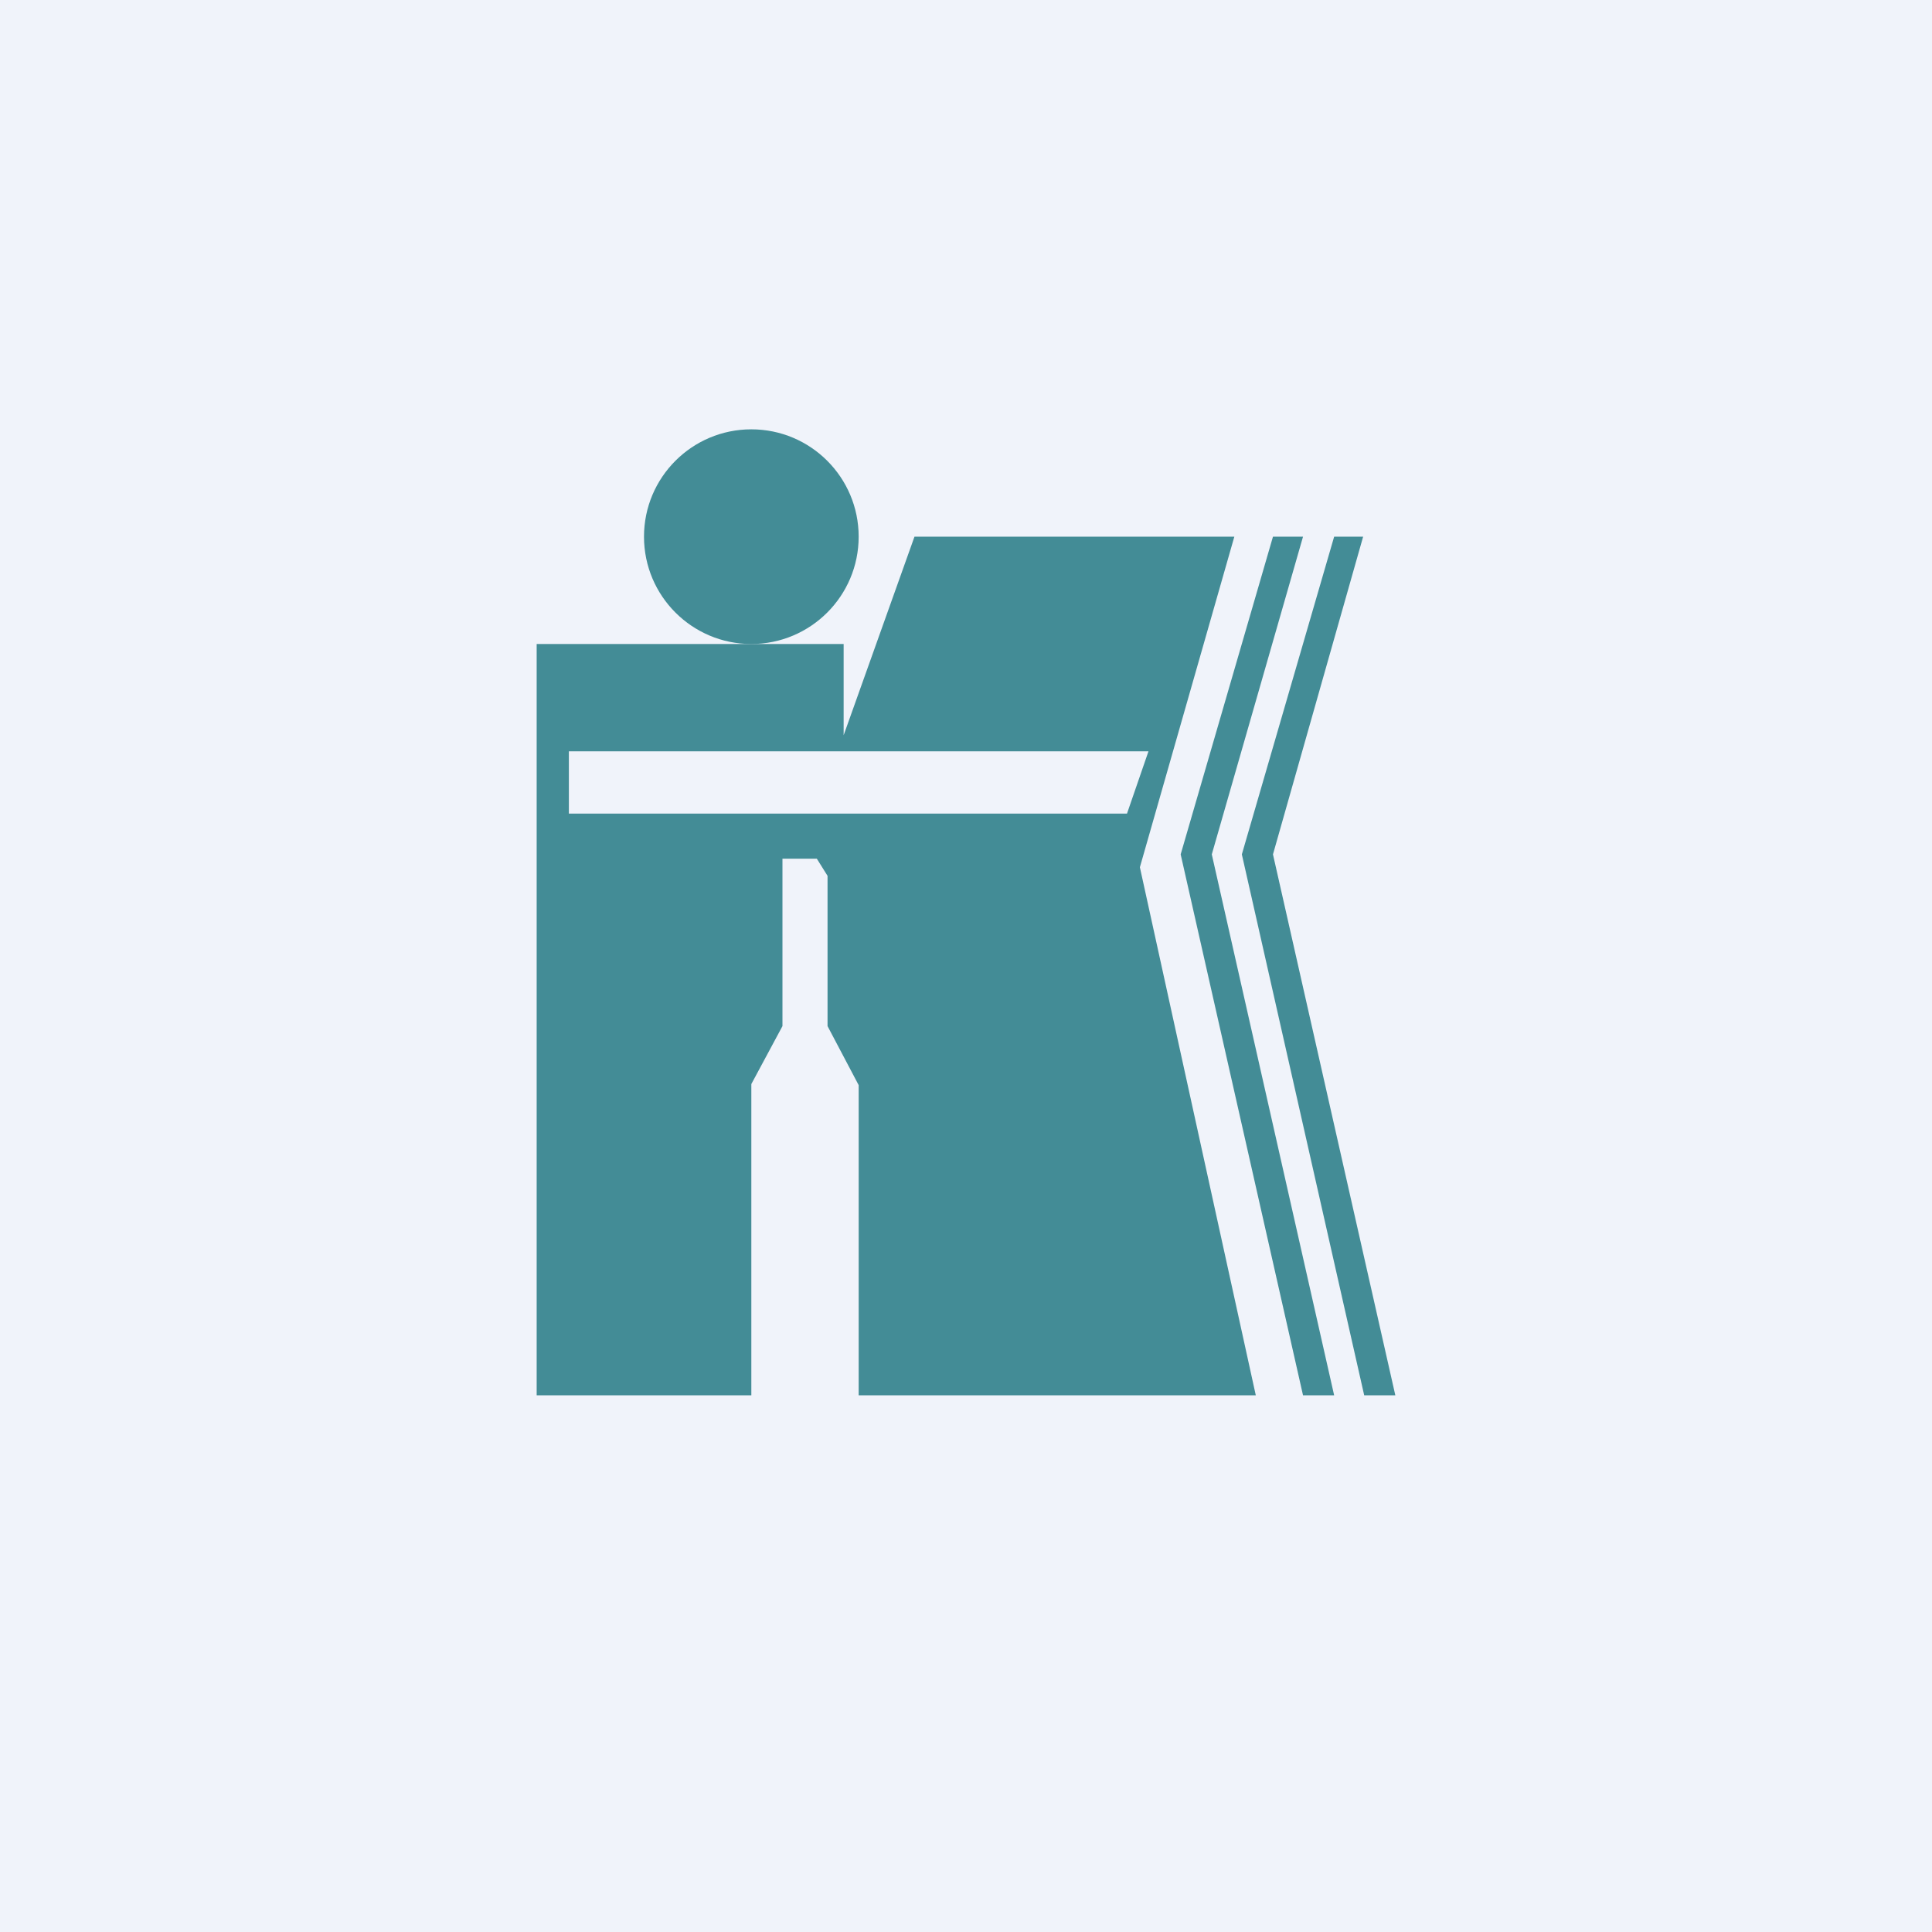
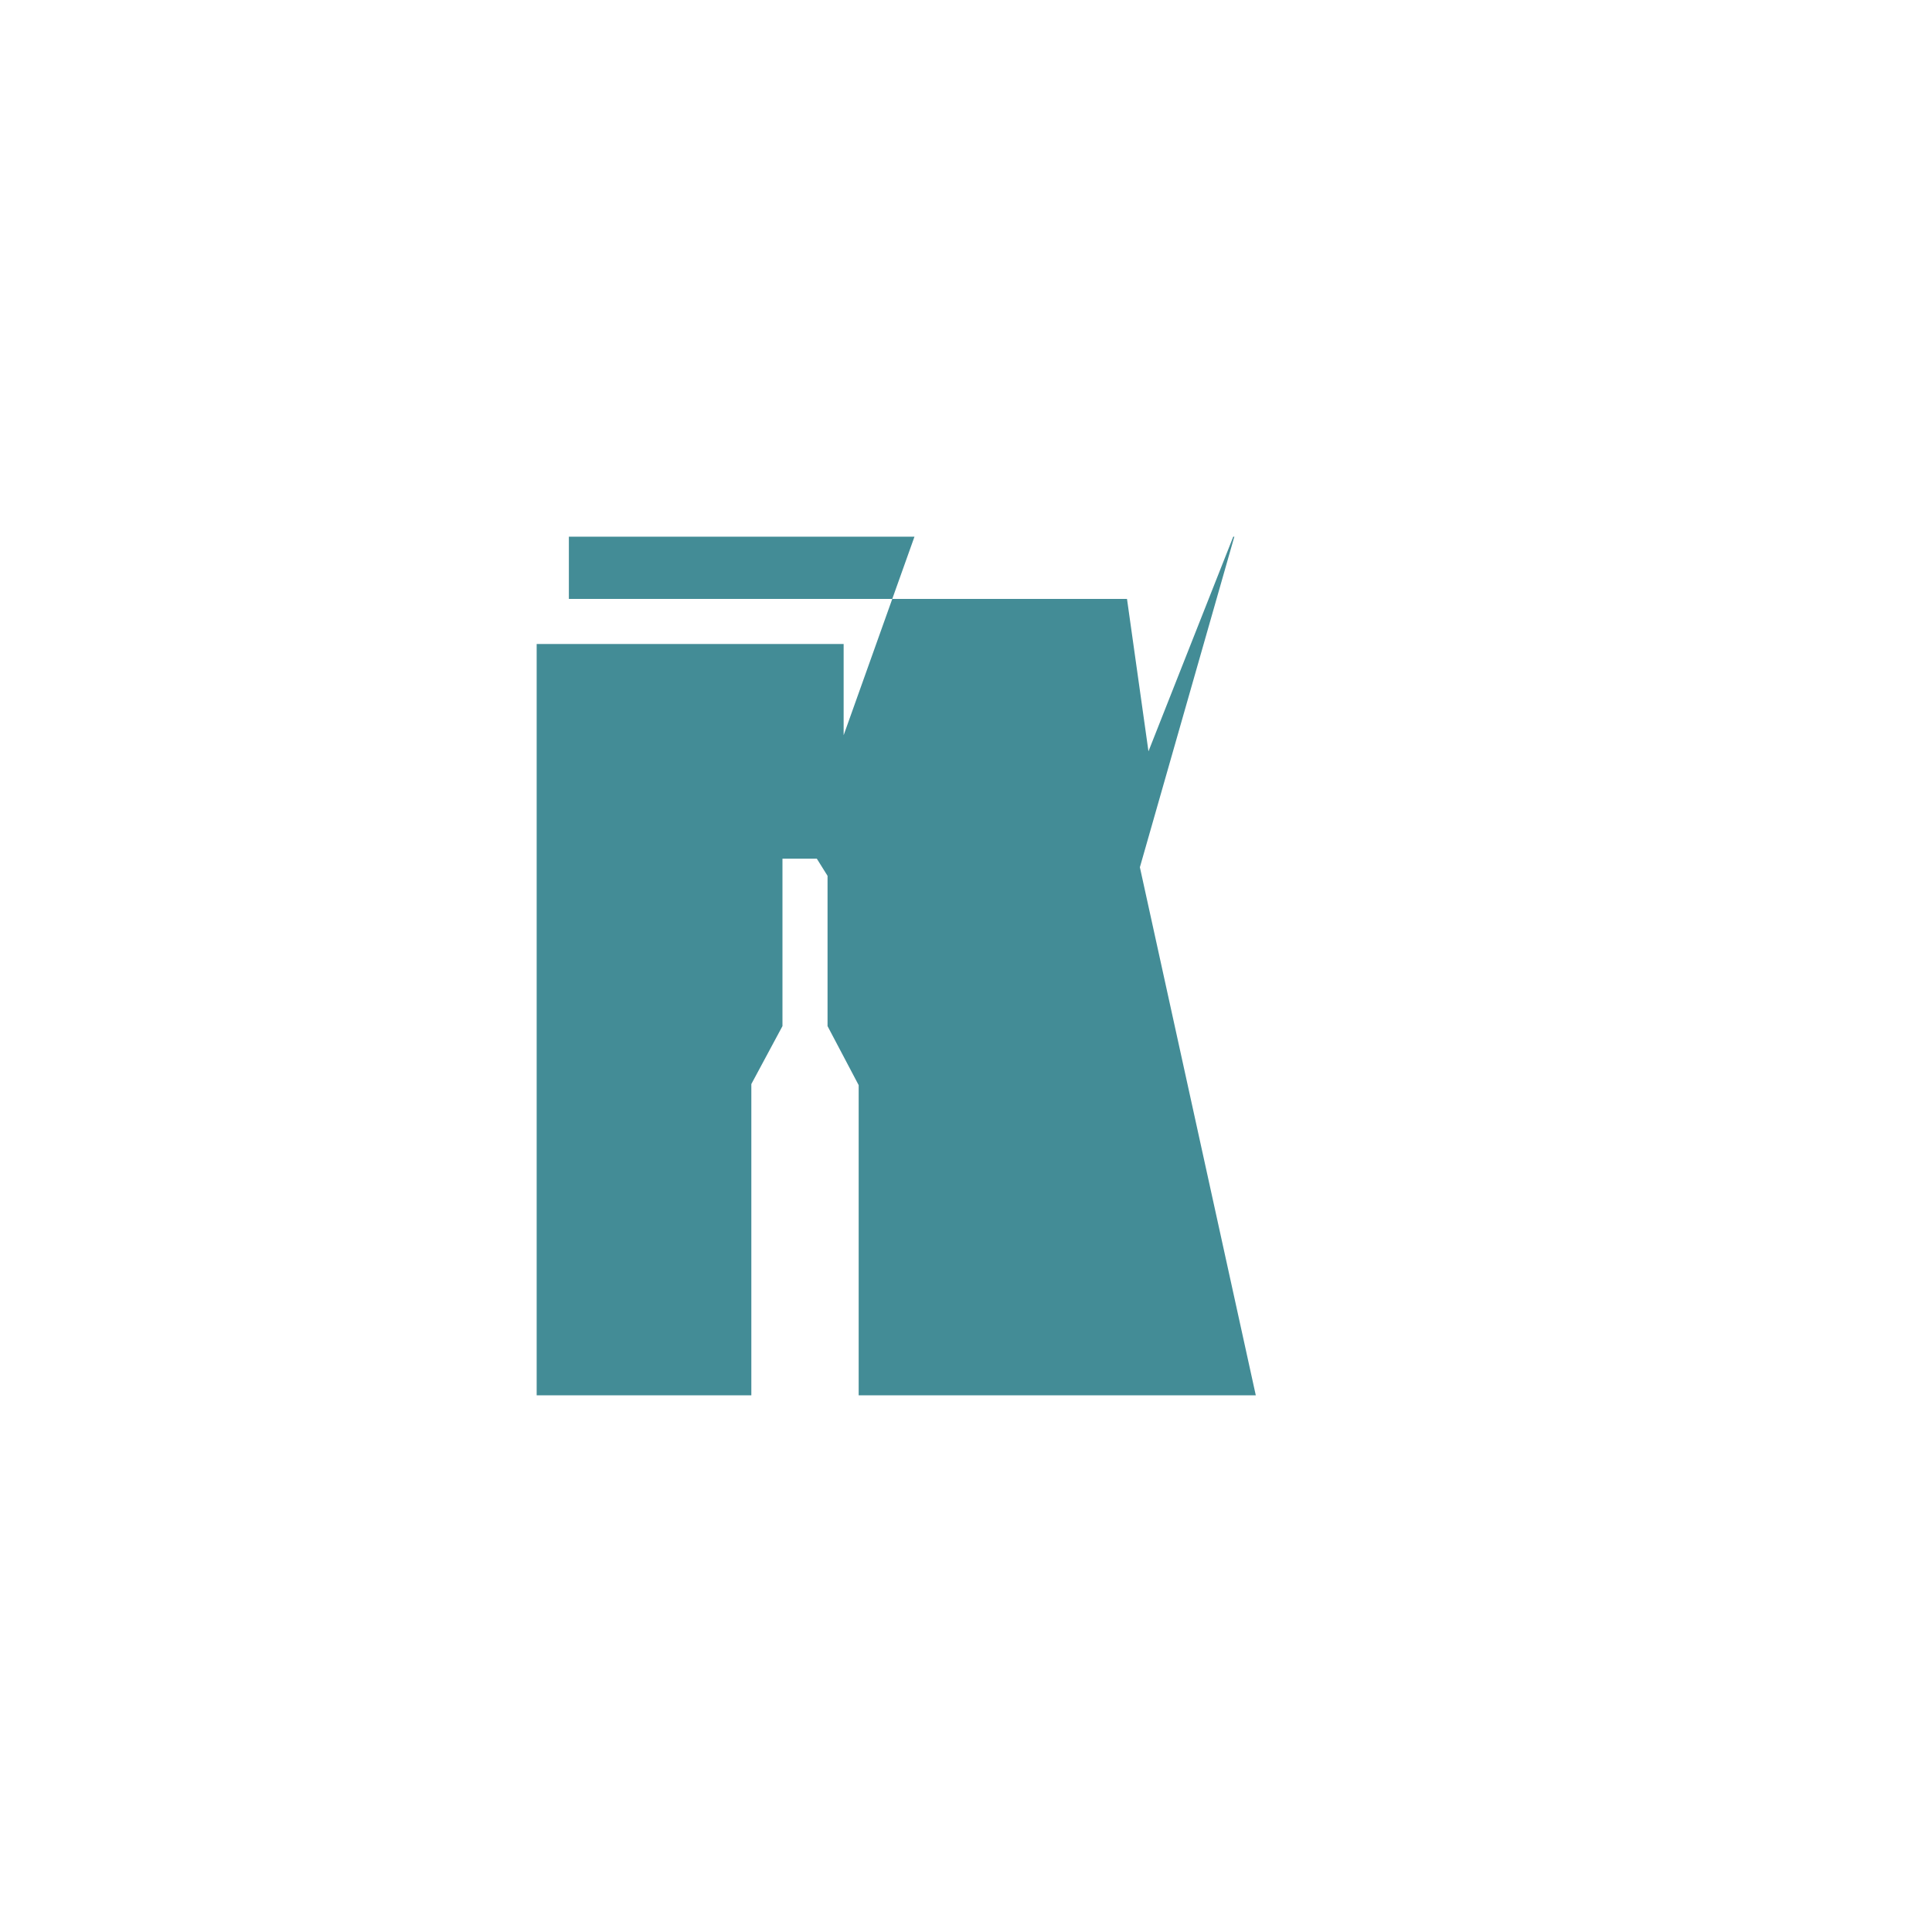
<svg xmlns="http://www.w3.org/2000/svg" width="18" height="18" viewBox="0 0 18 18">
-   <path fill="#F0F3FA" d="M0 0h18v18H0z" />
-   <circle cx="7" cy="5" r="1" fill="#438C96" />
-   <path d="M12.14 5h-.28L11 7.96 12.14 13h.29l-1.14-5.04.85-2.96Z" fill="#438C96" />
-   <path d="M12.71 5h-.28l-.86 2.96L12.71 13H13l-1.14-5.04L12.7 5Z" fill="#438C96" />
-   <path fill-rule="evenodd" d="M11.49 5H8.52l-.66 1.85V6H5v7h2v-2.9l.29-.54V8h.32l.1.16v1.4l.29.55V13h3.7l-1.08-4.92L11.5 5Zm-.78 2H5.3v.58h5.2L10.7 7Z" fill="#438C96" />
+   <path fill-rule="evenodd" d="M11.49 5H8.52l-.66 1.85V6H5v7h2v-2.9l.29-.54V8h.32l.1.16v1.4l.29.55V13h3.7l-1.08-4.92L11.5 5ZH5.3v.58h5.2L10.7 7Z" fill="#438C96" />
</svg>